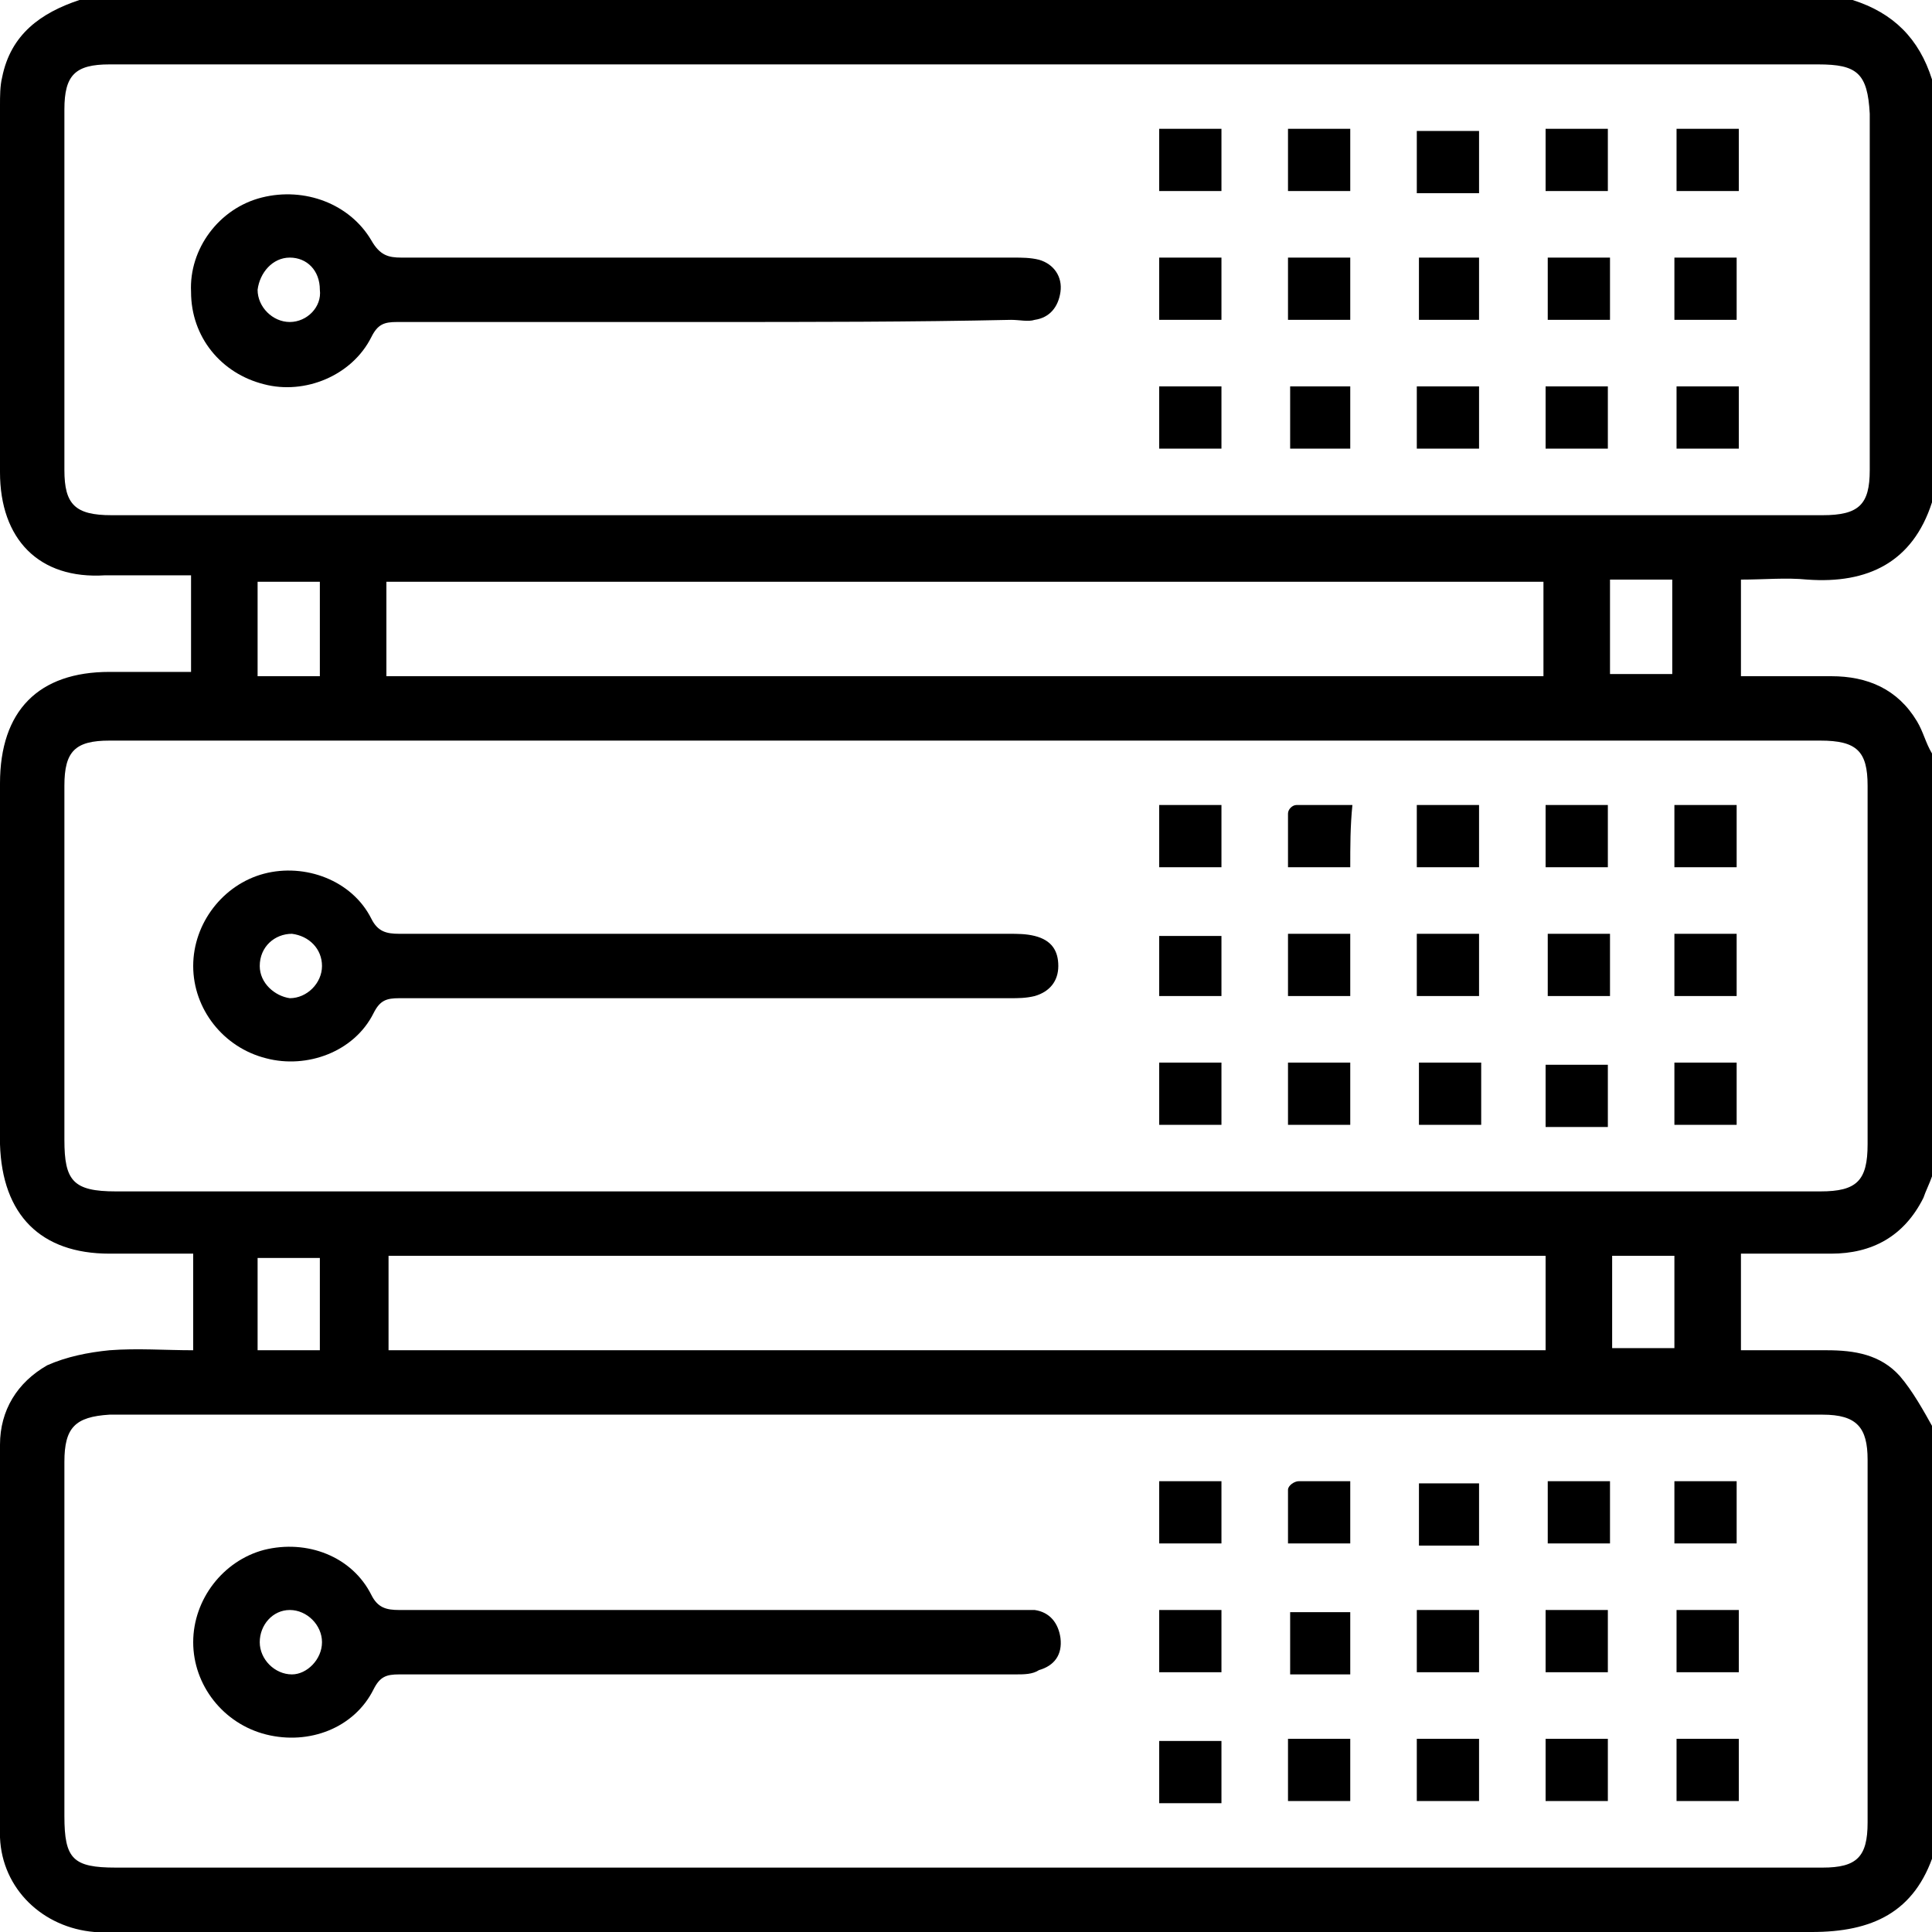
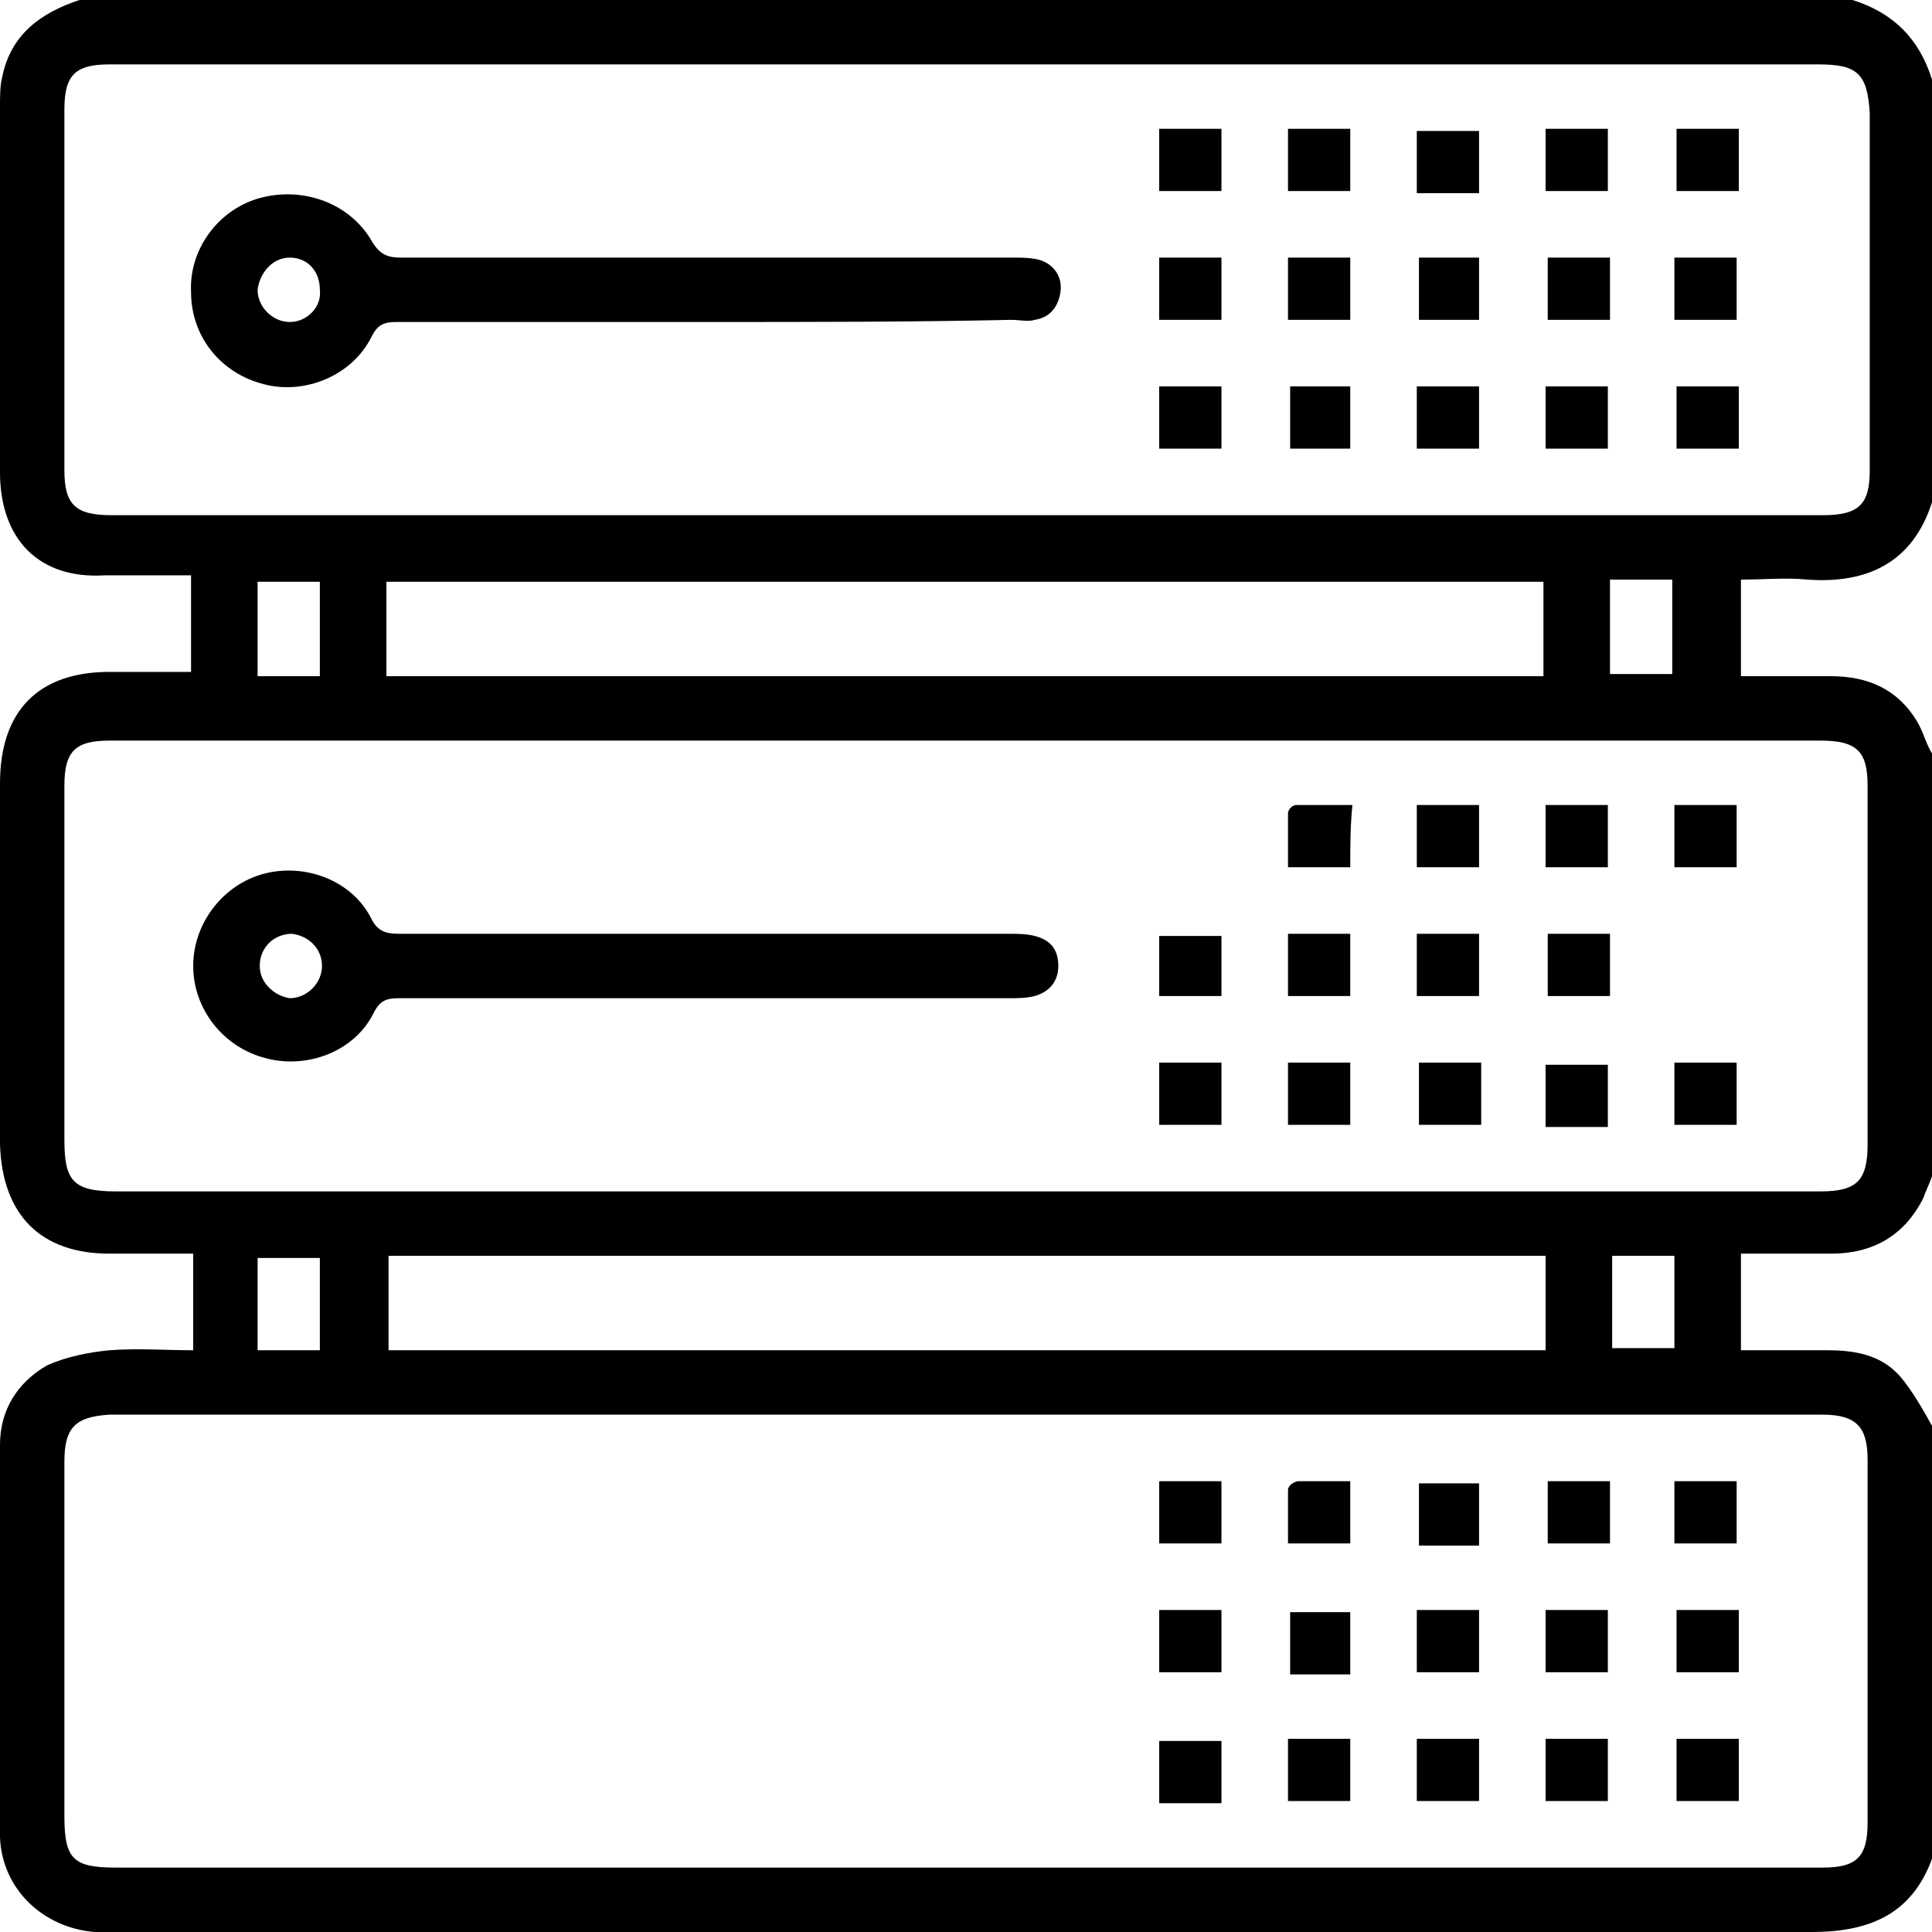
<svg xmlns="http://www.w3.org/2000/svg" version="1.1" id="Layer_1" x="0px" y="0px" viewBox="0 0 90 90" style="enable-background:new 0 0 90 90;" xml:space="preserve">
  <g>
    <path d="M90,35.1c0,6.6,0,13.1,0,19.7c-0.1,0.3-0.3,0.7-0.4,1c-0.9,1.8-2.4,2.6-4.3,2.6c-1.4,0-2.8,0-4.2,0c0,1.5,0,3,0,4.5   c1.4,0,2.7,0,4,0c1.3,0,2.5,0.2,3.4,1.2c0.6,0.7,1.1,1.6,1.6,2.5c0,6.6,0,13.1,0,19.7c-0.9,2.8-2.9,3.7-5.7,3.7   C58,90,31.7,90,5.4,90c-0.3,0-0.6,0-1,0C2,89.8,0.1,88,0,85.6C0,79.5,0,73.4,0,67.3c0-1.6,0.8-2.9,2.2-3.7c0.9-0.4,1.9-0.6,2.9-0.7   c1.3-0.1,2.6,0,3.9,0c0-1.5,0-3,0-4.5c-1.3,0-2.6,0-3.9,0c-3.2,0-5-1.8-5.1-5.1c0-5.6,0-11.2,0-16.8c0-3.4,1.8-5.2,5.1-5.2   c1.3,0,2.5,0,3.8,0c0-1.5,0-3,0-4.5c-1.4,0-2.7,0-4,0C1.8,27,0,25.1,0,22c0-5.7,0-11.4,0-17.1C0,4.5,0,4,0.1,3.6   c0.4-2,1.8-3,3.6-3.6c27.5,0,55.1,0,82.6,0c1.9,0.6,3.1,1.8,3.7,3.7c0,6.6,0,13.1,0,19.7c-0.9,2.8-3,3.8-5.8,3.6c-1-0.1-2,0-3.1,0   c0,1.5,0,3,0,4.5c1.4,0,2.8,0,4.2,0c1.7,0,3.1,0.6,4,2.1C89.6,34.1,89.7,34.6,90,35.1z M45,3C31.7,3,18.4,3,5.1,3   C3.5,3,3,3.5,3,5.1c0,5.6,0,11.2,0,16.8C3,23.5,3.5,24,5.2,24c26.6,0,53.1,0,79.7,0c1.7,0,2.2-0.5,2.2-2.1c0-5.5,0-11.1,0-16.6   C87,3.4,86.5,3,84.7,3C71.5,3,58.2,3,45,3z M45,87c13.3,0,26.6,0,39.9,0c1.6,0,2.1-0.5,2.1-2.1c0-5.6,0-11.2,0-16.9   c0-1.5-0.5-2.1-2.1-2.1c-26.6,0-53.2,0-79.8,0C3.5,66,3,66.5,3,68.1c0,5.5,0,11,0,16.5c0,2,0.4,2.4,2.4,2.4C18.6,87,31.8,87,45,87z    M45,55.5c13.3,0,26.5,0,39.8,0c1.7,0,2.2-0.5,2.2-2.2c0-5.6,0-11.1,0-16.7c0-1.6-0.5-2.1-2.2-2.1c-26.6,0-53.1,0-79.7,0   C3.5,34.5,3,35,3,36.6c0,5.5,0,11,0,16.5c0,1.9,0.4,2.4,2.4,2.4C18.6,55.5,31.8,55.5,45,55.5z M71.9,27.1c-18,0-36,0-53.9,0   c0,1.5,0,2.9,0,4.4c18,0,35.9,0,53.9,0C71.9,30,71.9,28.5,71.9,27.1z M18.1,58.5c0,1.5,0,2.9,0,4.4c18,0,35.9,0,53.9,0   c0-1.5,0-2.9,0-4.4C54,58.5,36,58.5,18.1,58.5z M75.1,58.5c0,1.5,0,2.9,0,4.3c1,0,1.9,0,2.9,0c0-1.5,0-2.9,0-4.3   C76.9,58.5,76,58.5,75.1,58.5z M14.9,27.1c-1,0-1.9,0-2.9,0c0,1.5,0,2.9,0,4.4c1,0,1.9,0,2.9,0C14.9,29.9,14.9,28.5,14.9,27.1z    M77.9,31.4c0-1.5,0-2.9,0-4.4c-1,0-1.9,0-2.9,0c0,1.5,0,2.9,0,4.4C76,31.4,76.9,31.4,77.9,31.4z M14.9,62.9c0-1.5,0-2.9,0-4.3   c-1,0-1.9,0-2.9,0c0,1.5,0,2.9,0,4.3C13,62.9,14,62.9,14.9,62.9z" />
    <path d="M33,15c-4.8,0-9.7,0-14.5,0c-0.6,0-0.9,0.1-1.2,0.7c-0.9,1.8-3.1,2.7-5,2.2c-2-0.5-3.4-2.2-3.4-4.3c-0.1-2,1.3-3.9,3.3-4.4   c2-0.5,4.1,0.3,5.1,2c0.4,0.7,0.8,0.8,1.4,0.8c9.5,0,19,0,28.5,0c0.4,0,0.8,0,1.2,0.1c0.7,0.2,1.1,0.8,1,1.5   c-0.1,0.7-0.5,1.2-1.2,1.3c-0.3,0.1-0.7,0-1.1,0C42.5,15,37.8,15,33,15z M13.5,12c-0.8,0-1.4,0.7-1.5,1.5c0,0.8,0.7,1.5,1.5,1.5   c0.8,0,1.5-0.7,1.4-1.5C14.9,12.6,14.3,12,13.5,12z" />
    <path d="M68.9,20.9c-1,0-1.9,0-2.9,0c0-1,0-1.9,0-2.9c1,0,1.9,0,2.9,0C68.9,19,68.9,19.9,68.9,20.9z" />
    <path d="M68.9,6.1c0,0.9,0,1.9,0,2.9c-1,0-1.9,0-2.9,0c0-0.9,0-1.9,0-2.9C67,6.1,67.9,6.1,68.9,6.1z" />
    <path d="M66.1,12c1,0,1.9,0,2.8,0c0,1,0,1.9,0,2.9c-0.9,0-1.8,0-2.8,0C66.1,14,66.1,13,66.1,12z" />
    <path d="M54,8.9c0-1,0-1.9,0-2.9c1,0,1.9,0,2.9,0c0,0.9,0,1.9,0,2.9C56,8.9,55,8.9,54,8.9z" />
    <path d="M60,6c1,0,1.9,0,2.9,0c0,1,0,1.9,0,2.9c-0.9,0-1.9,0-2.9,0C60,8,60,7,60,6z" />
    <path d="M72,8.9c0-1,0-1.9,0-2.9c1,0,1.9,0,2.9,0c0,0.9,0,1.9,0,2.9C74,8.9,73.1,8.9,72,8.9z" />
    <path d="M54,12c1,0,1.9,0,2.9,0c0,1,0,1.9,0,2.9c-1,0-1.9,0-2.9,0C54,14,54,13,54,12z" />
    <path d="M78,12c1,0,1.9,0,2.9,0c0,1,0,1.9,0,2.9c-1,0-1.9,0-2.9,0C78,14,78,13,78,12z" />
    <path d="M81,6c0,1,0,1.9,0,2.9c-1,0-1.9,0-2.9,0c0-0.9,0-1.9,0-2.9C79,6,79.9,6,81,6z" />
    <path d="M78.1,18c1,0,1.9,0,2.9,0c0,1,0,1.9,0,2.9c-1,0-1.9,0-2.9,0C78.1,20,78.1,19.1,78.1,18z" />
    <path d="M72,20.9c0-1,0-1.9,0-2.9c1,0,1.9,0,2.9,0c0,1,0,1.9,0,2.9C74,20.9,73.1,20.9,72,20.9z" />
    <path d="M60.1,18c0.9,0,1.9,0,2.8,0c0,1,0,1.9,0,2.9c-0.9,0-1.8,0-2.8,0C60.1,20,60.1,19.1,60.1,18z" />
    <path d="M54,18c1,0,1.9,0,2.9,0c0,1,0,1.9,0,2.9c-1,0-1.9,0-2.9,0C54,20,54,19,54,18z" />
    <path d="M62.9,14.9c-1,0-1.9,0-2.9,0c0-1,0-1.9,0-2.9c0.9,0,1.9,0,2.9,0C62.9,13,62.9,13.9,62.9,14.9z" />
    <path d="M75,12c0,1,0,1.9,0,2.9c-1,0-1.9,0-2.9,0c0-0.9,0-1.9,0-2.9C73,12,73.9,12,75,12z" />
-     <path d="M33,78c-4.8,0-9.6,0-14.4,0c-0.6,0-0.9,0.1-1.2,0.7c-0.9,1.8-3,2.6-5,2.1C10.4,80.3,9,78.5,9,76.5c0-2,1.4-3.8,3.3-4.3   c2-0.5,4.1,0.3,5,2.1c0.3,0.6,0.7,0.7,1.3,0.7c9.5,0,19,0,28.5,0c0.4,0,0.8,0,1.1,0c0.7,0.1,1.1,0.6,1.2,1.3c0.1,0.8-0.3,1.3-1,1.5   C48.1,78,47.7,78,47.3,78C42.5,78,37.7,78,33,78z M15,76.5c0-0.8-0.7-1.5-1.5-1.5c-0.8,0-1.4,0.7-1.4,1.5c0,0.8,0.7,1.5,1.5,1.5   C14.3,78,15,77.3,15,76.5z" />
    <path d="M68.9,75c0,1,0,1.9,0,2.9c-1,0-1.9,0-2.9,0c0-0.9,0-1.9,0-2.9C67,75,67.9,75,68.9,75z" />
    <path d="M68.9,72c-1,0-1.9,0-2.8,0c0-1,0-1.9,0-2.9c0.9,0,1.9,0,2.8,0C68.9,70,68.9,70.9,68.9,72z" />
    <path d="M66,83.9c0-1,0-1.9,0-2.9c1,0,1.9,0,2.9,0c0,1,0,1.9,0,2.9C68,83.9,67,83.9,66,83.9z" />
    <path d="M56.9,75c0,1,0,1.9,0,2.9c-1,0-1.9,0-2.9,0c0-0.9,0-1.9,0-2.9C55,75,55.9,75,56.9,75z" />
    <path d="M81,75c0,1,0,1.9,0,2.9c-1,0-1.9,0-2.9,0c0-1,0-1.9,0-2.9C79,75,79.9,75,81,75z" />
    <path d="M56.9,81.1c0,1,0,1.9,0,2.9c-1,0-1.9,0-2.9,0c0-0.9,0-1.9,0-2.9C55,81.1,55.9,81.1,56.9,81.1z" />
    <path d="M62.9,81c0,1,0,1.9,0,2.9c-1,0-1.9,0-2.9,0c0-0.9,0-1.9,0-2.9C61,81,61.9,81,62.9,81z" />
    <path d="M72,81c1,0,1.9,0,2.9,0c0,1,0,1.9,0,2.9c-1,0-1.9,0-2.9,0C72,83,72,82,72,81z" />
    <path d="M81,81c0,1,0,1.9,0,2.9c-1,0-1.9,0-2.9,0c0-1,0-1.9,0-2.9C79,81,80,81,81,81z" />
    <path d="M62.9,69c0,1,0,1.9,0,2.9c-1,0-1.9,0-2.9,0c0-0.9,0-1.7,0-2.5c0-0.2,0.3-0.4,0.5-0.4C61.3,69,62.1,69,62.9,69z" />
    <path d="M72.1,69c1,0,1.9,0,2.9,0c0,1,0,1.9,0,2.9c-0.9,0-1.9,0-2.9,0C72.1,71,72.1,70.1,72.1,69z" />
    <path d="M80.9,71.9c-1,0-1.9,0-2.9,0c0-1,0-1.9,0-2.9c1,0,1.9,0,2.9,0C80.9,70,80.9,70.9,80.9,71.9z" />
    <path d="M62.9,78c-1,0-1.9,0-2.8,0c0-1,0-1.9,0-2.9c0.9,0,1.8,0,2.8,0C62.9,76,62.9,76.9,62.9,78z" />
    <path d="M56.9,71.9c-1,0-1.9,0-2.9,0c0-1,0-1.9,0-2.9c1,0,1.9,0,2.9,0C56.9,70,56.9,70.9,56.9,71.9z" />
    <path d="M74.9,75c0,1,0,1.9,0,2.9c-1,0-1.9,0-2.9,0c0-0.9,0-1.9,0-2.9C73,75,73.9,75,74.9,75z" />
    <path d="M33,46.5c-4.8,0-9.6,0-14.4,0c-0.6,0-0.9,0.1-1.2,0.7c-0.9,1.8-3.1,2.6-5,2.1C10.4,48.8,9,47,9,45c0-2,1.4-3.8,3.3-4.3   c1.9-0.5,4.1,0.3,5,2.1c0.3,0.6,0.7,0.7,1.3,0.7c9.5,0,19,0,28.4,0c0.4,0,0.8,0,1.2,0.1c0.8,0.2,1.1,0.7,1.1,1.4   c0,0.7-0.4,1.2-1.1,1.4c-0.4,0.1-0.8,0.1-1.1,0.1C42.5,46.5,37.7,46.5,33,46.5z M15,45c0-0.8-0.6-1.4-1.4-1.5   c-0.8,0-1.5,0.6-1.5,1.5c0,0.8,0.7,1.4,1.4,1.5C14.3,46.5,15,45.8,15,45z" />
    <path d="M66,46.4c0-1,0-1.9,0-2.9c1,0,1.9,0,2.9,0c0,0.9,0,1.9,0,2.9C68,46.4,67,46.4,66,46.4z" />
    <path d="M66,40.4c0-1,0-1.9,0-2.9c1,0,1.9,0,2.9,0c0,0.9,0,1.9,0,2.9C68,40.4,67,40.4,66,40.4z" />
    <path d="M56.9,43.6c0,1,0,1.9,0,2.8c-1,0-1.9,0-2.9,0c0-0.9,0-1.8,0-2.8C55,43.6,55.9,43.6,56.9,43.6z" />
    <path d="M60,46.4c0-1,0-1.9,0-2.9c1,0,1.9,0,2.9,0c0,1,0,1.9,0,2.9C62,46.4,61,46.4,60,46.4z" />
    <path d="M72.1,43.5c1,0,1.9,0,2.9,0c0,1,0,1.9,0,2.9c-0.9,0-1.9,0-2.9,0C72.1,45.5,72.1,44.6,72.1,43.5z" />
-     <path d="M78,46.4c0-1,0-1.9,0-2.9c1,0,1.9,0,2.9,0c0,1,0,1.9,0,2.9C80,46.4,79.1,46.4,78,46.4z" />
    <path d="M66.1,49.5c1,0,1.9,0,2.9,0c0,1,0,1.9,0,2.9c-1,0-1.9,0-2.9,0C66.1,51.5,66.1,50.6,66.1,49.5z" />
    <path d="M80.9,52.4c-0.9,0-1.9,0-2.9,0c0-0.9,0-1.9,0-2.9c0.9,0,1.9,0,2.9,0C80.9,50.5,80.9,51.4,80.9,52.4z" />
    <path d="M80.9,37.5c0,1,0,1.9,0,2.9c-1,0-1.9,0-2.9,0c0-1,0-1.9,0-2.9C79,37.5,79.9,37.5,80.9,37.5z" />
-     <path d="M56.9,37.5c0,1,0,1.9,0,2.9c-1,0-1.9,0-2.9,0c0-1,0-1.9,0-2.9C55,37.5,55.9,37.5,56.9,37.5z" />
    <path d="M56.9,49.5c0,1,0,1.9,0,2.9c-1,0-1.9,0-2.9,0c0-1,0-1.9,0-2.9C55,49.5,55.9,49.5,56.9,49.5z" />
    <path d="M60,49.5c1,0,1.9,0,2.9,0c0,1,0,1.9,0,2.9c-1,0-1.9,0-2.9,0C60,51.5,60,50.6,60,49.5z" />
    <path d="M74.9,52.5c-1,0-1.9,0-2.9,0c0-1,0-1.9,0-2.9c0.9,0,1.9,0,2.9,0C74.9,50.5,74.9,51.4,74.9,52.5z" />
    <path d="M74.9,40.4c-1,0-1.9,0-2.9,0c0-1,0-1.9,0-2.9c1,0,1.9,0,2.9,0C74.9,38.5,74.9,39.4,74.9,40.4z" />
    <path d="M62.9,40.4c-1,0-1.9,0-2.9,0c0-0.9,0-1.7,0-2.5c0-0.2,0.2-0.4,0.4-0.4c0.8,0,1.7,0,2.6,0C62.9,38.5,62.9,39.4,62.9,40.4z" />
  </g>
</svg>